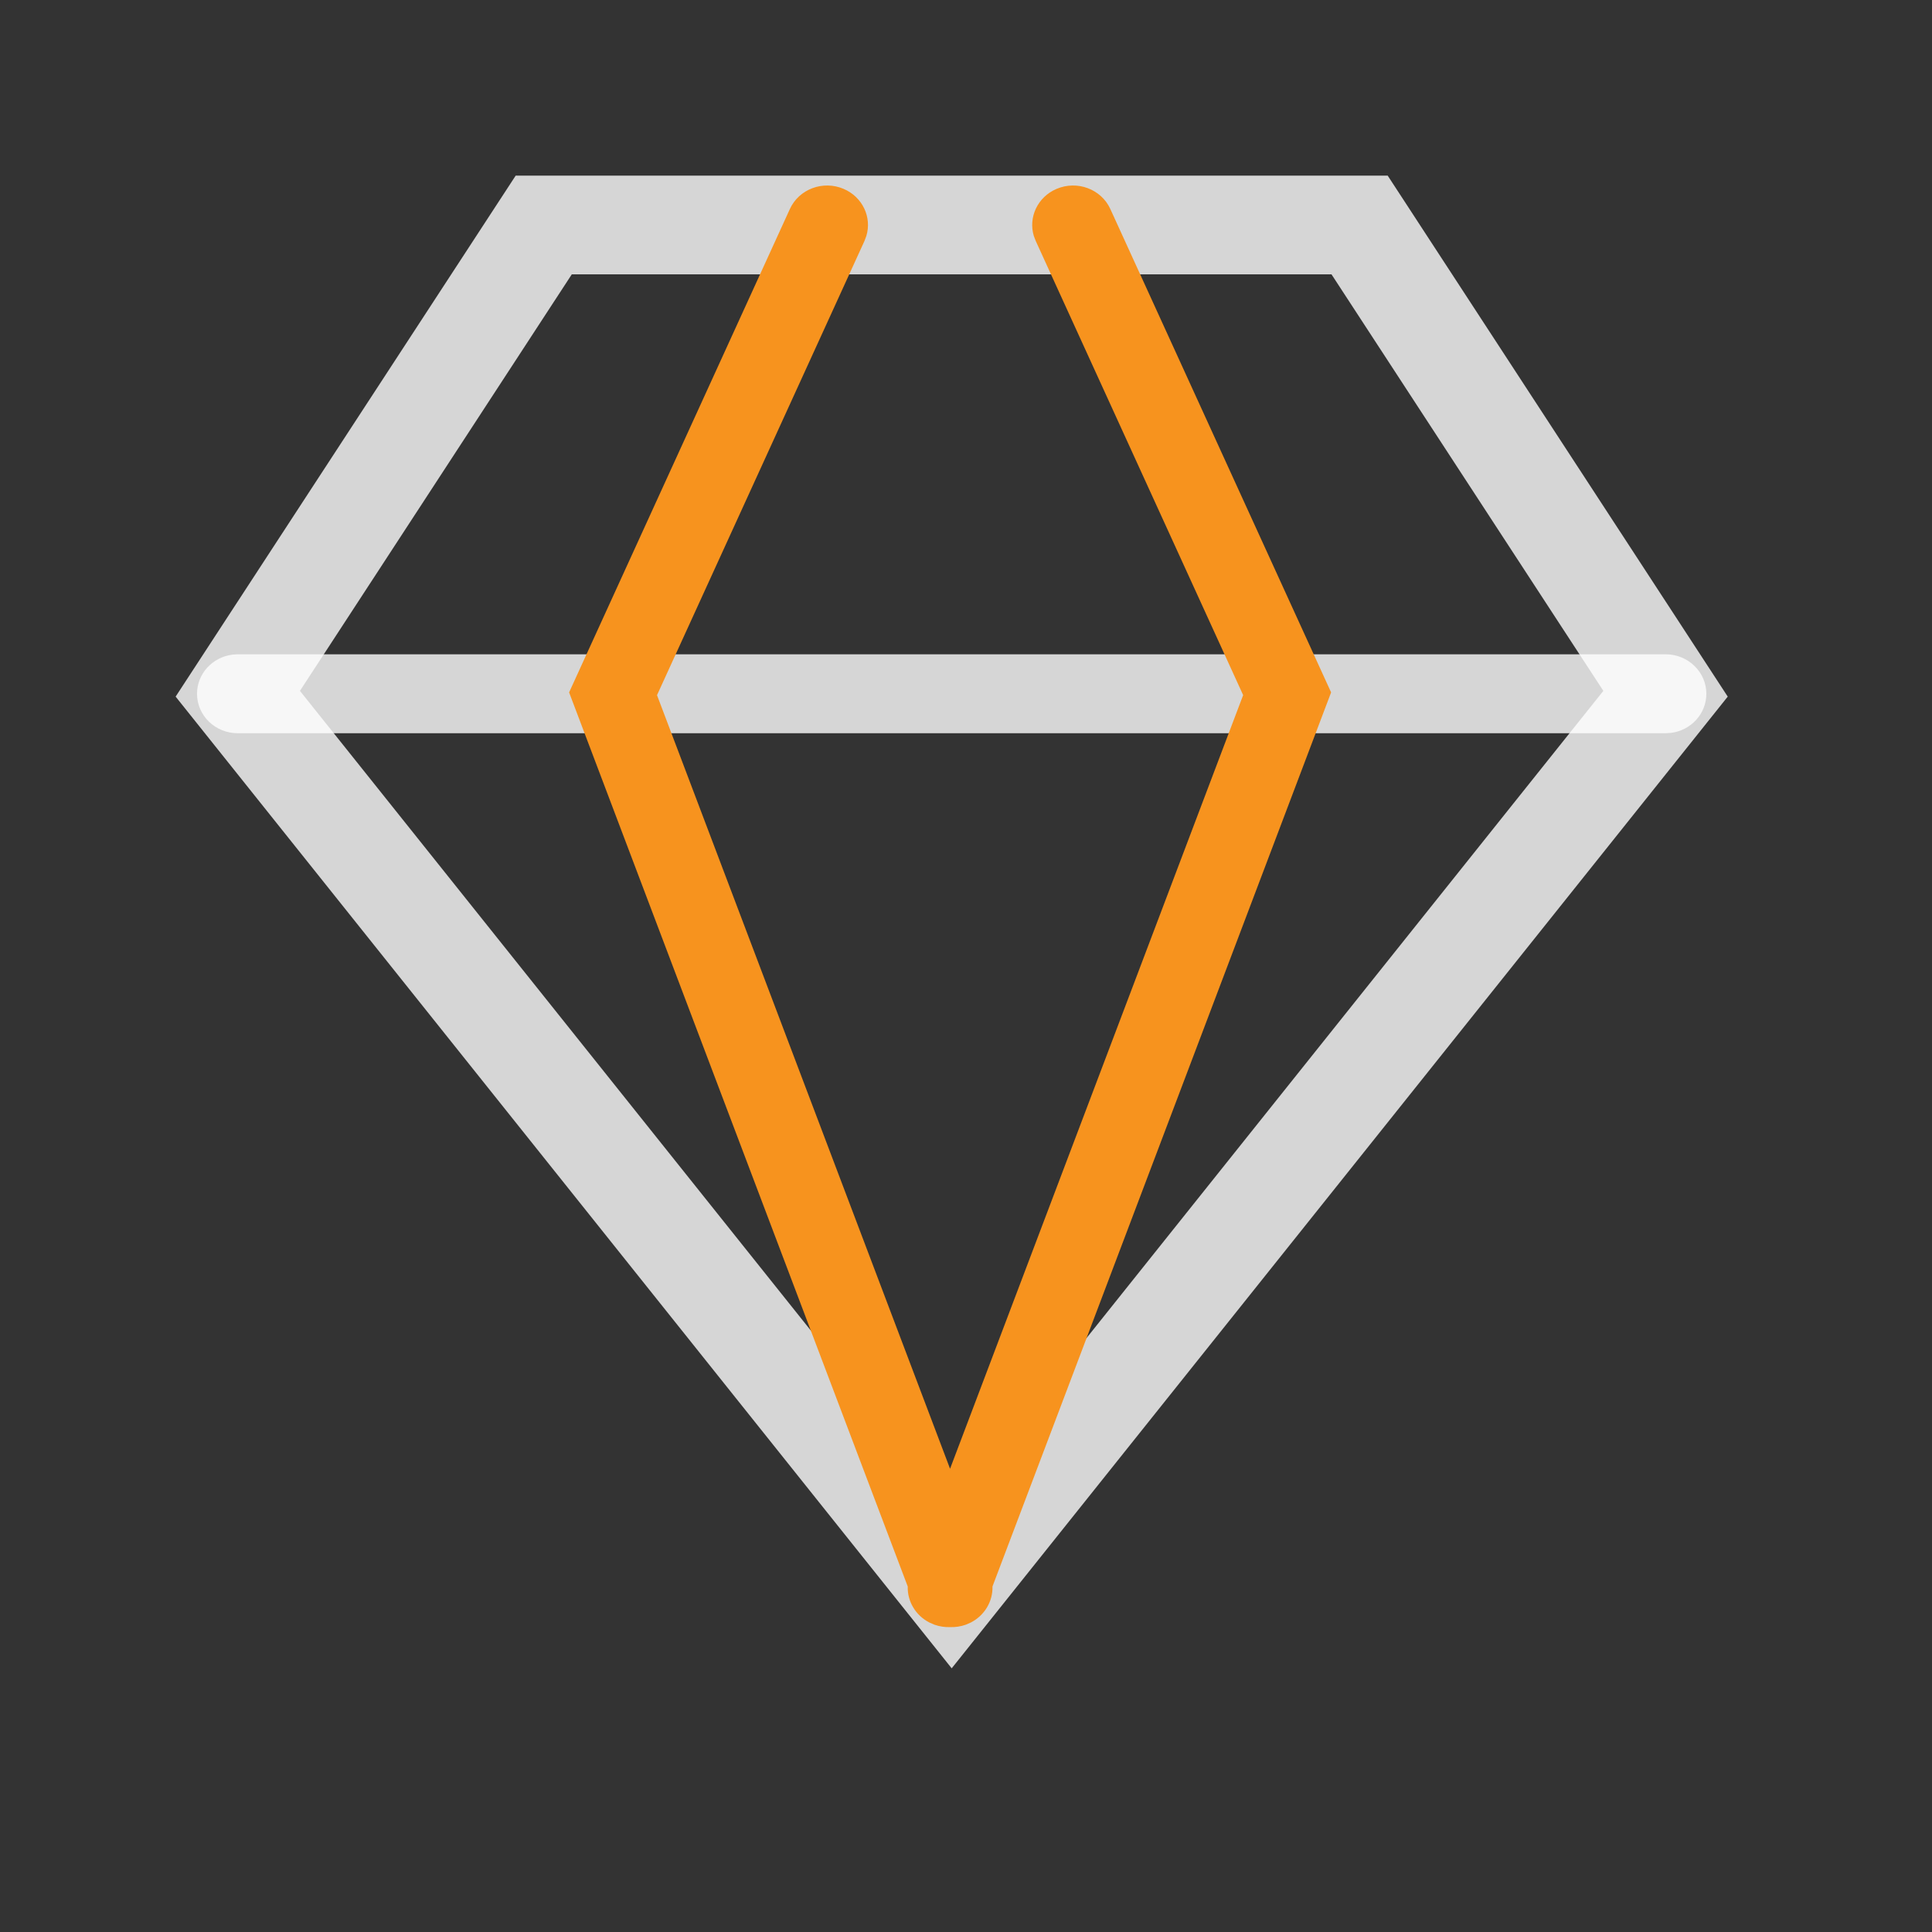
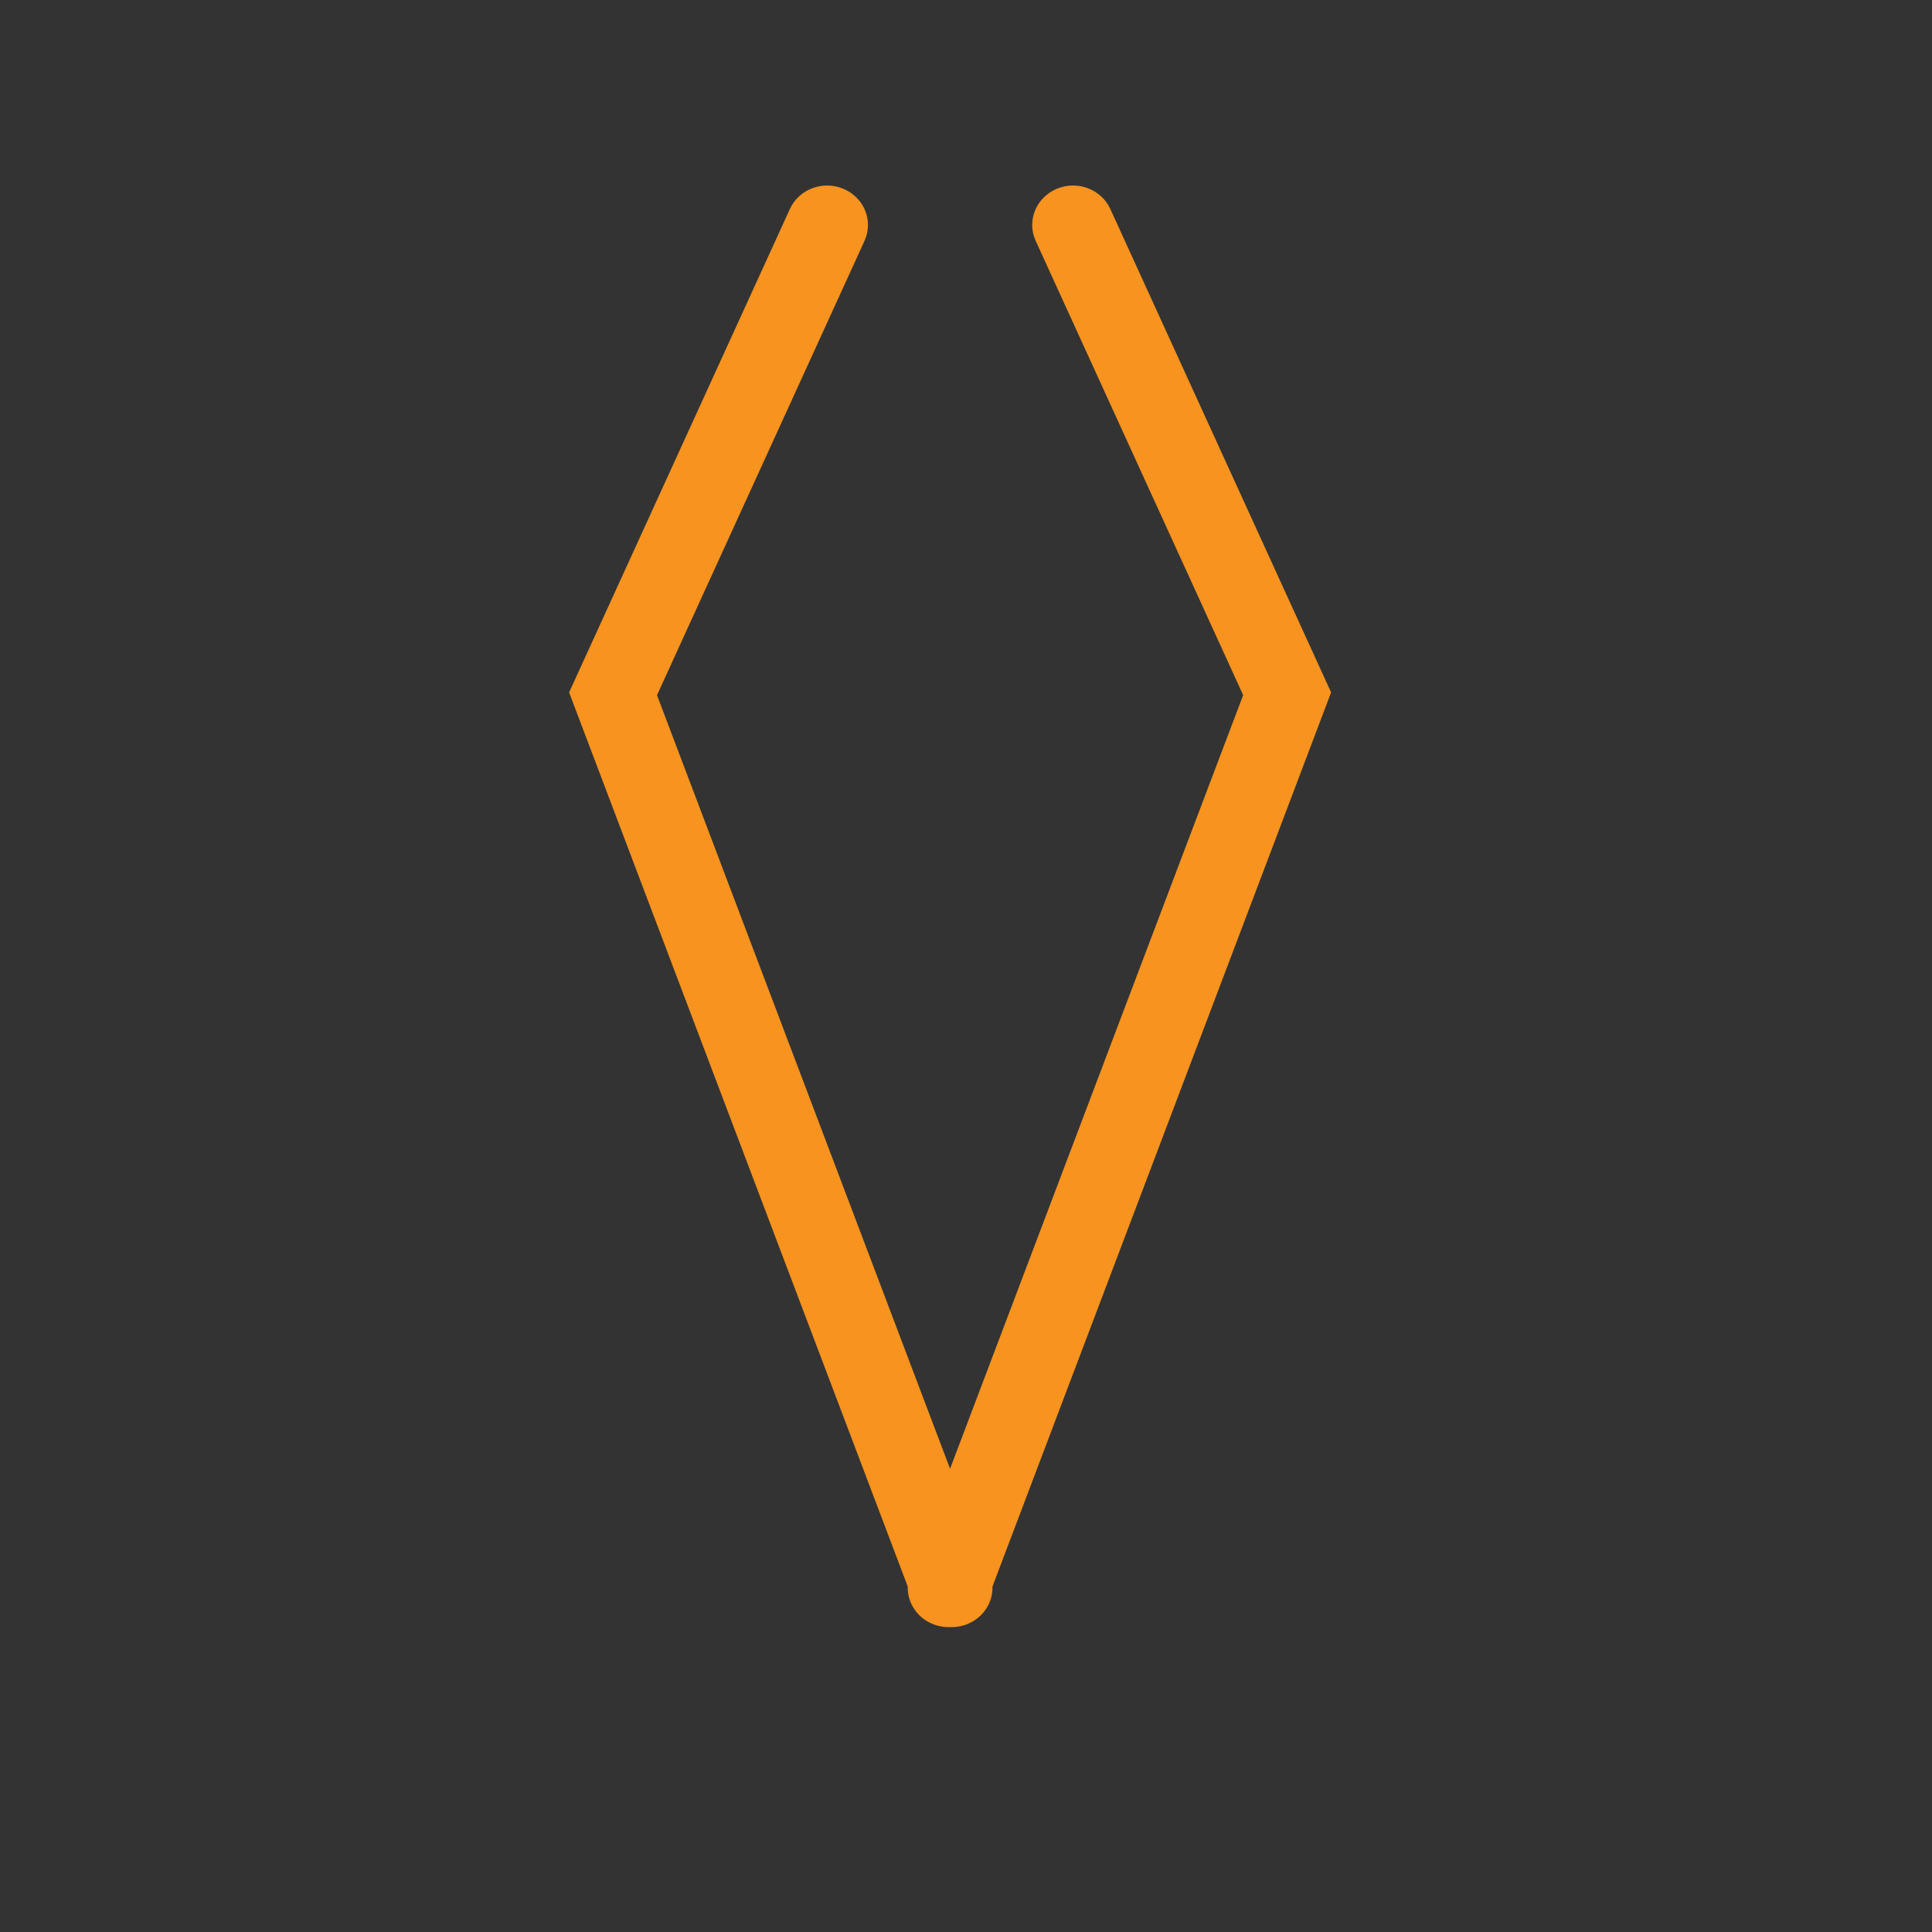
<svg xmlns="http://www.w3.org/2000/svg" width="44" height="44" viewBox="0.0 0.0 44.0 44.0" version="1.1">
  <rect x="0.0" y="0.0" width="44.0" height="44.0" fill="#333333" stroke="none" />
  <title>产品-设计馆1</title>
  <g id="修改-0220" stroke="none" stroke-width="1" fill="none" fill-rule="evenodd">
    <g id="产品-设计馆1">
-       <rect id="矩形备份-129" opacity="0.2" x="0" y="0" width="44" height="44" />
      <g id="编组-4" transform="translate(4, 4)">
-         <rect id="矩形" fill="#D8D8D8" opacity="0" x="0" y="0.003" width="36" height="36" />
        <g id="编组-11" fill-rule="nonzero">
          <g id="编组-15">
-             <path d="M33.932,10.901 C34.445,10.901 34.861,11.304 34.861,11.8 C34.861,12.259 34.507,12.637 34.049,12.692 L33.932,12.699 L1.416,12.699 C0.903,12.699 0.487,12.297 0.487,11.8 C0.487,11.342 0.841,10.964 1.299,10.908 L1.416,10.901 L33.932,10.901 Z" id="路径-38备份" fill="#FFFFFF" opacity="0.8" />
-             <path d="M27.604,2.06286601e-15 L7.744,2.06286601e-15 L-4.47641924e-14,11.865 L17.674,33.995 L35.348,11.865 L27.604,2.06286601e-15 Z M26.324,2.248 L32.515,11.734 L17.674,30.319 L2.831,11.734 L9.022,2.248 L26.324,2.248 Z" id="矩形备份-126" fill="#FFFFFF" opacity="0.8" />
            <path d="M20.062,0.302 C20.531,0.101 21.08,0.306 21.287,0.76 L21.287,0.76 L26.315,11.769 L18.603,32.131 C18.613,32.468 18.425,32.79 18.109,32.952 L17.994,33.002 C17.876,33.043 17.756,33.061 17.638,33.056 C17.521,33.061 17.4,33.043 17.282,33.002 L17.282,33.002 L17.167,32.952 C16.85,32.79 16.663,32.468 16.673,32.131 L8.961,11.769 L13.989,0.76 C14.196,0.306 14.745,0.101 15.214,0.302 C15.644,0.486 15.859,0.947 15.731,1.372 L15.688,1.487 L10.963,11.832 L17.637,29.45 L24.312,11.831 L19.588,1.487 L19.544,1.372 C19.417,0.947 19.631,0.486 20.062,0.302 Z" id="形状结合" fill="#F7931E" />
          </g>
        </g>
      </g>
    </g>
  </g>
</svg>